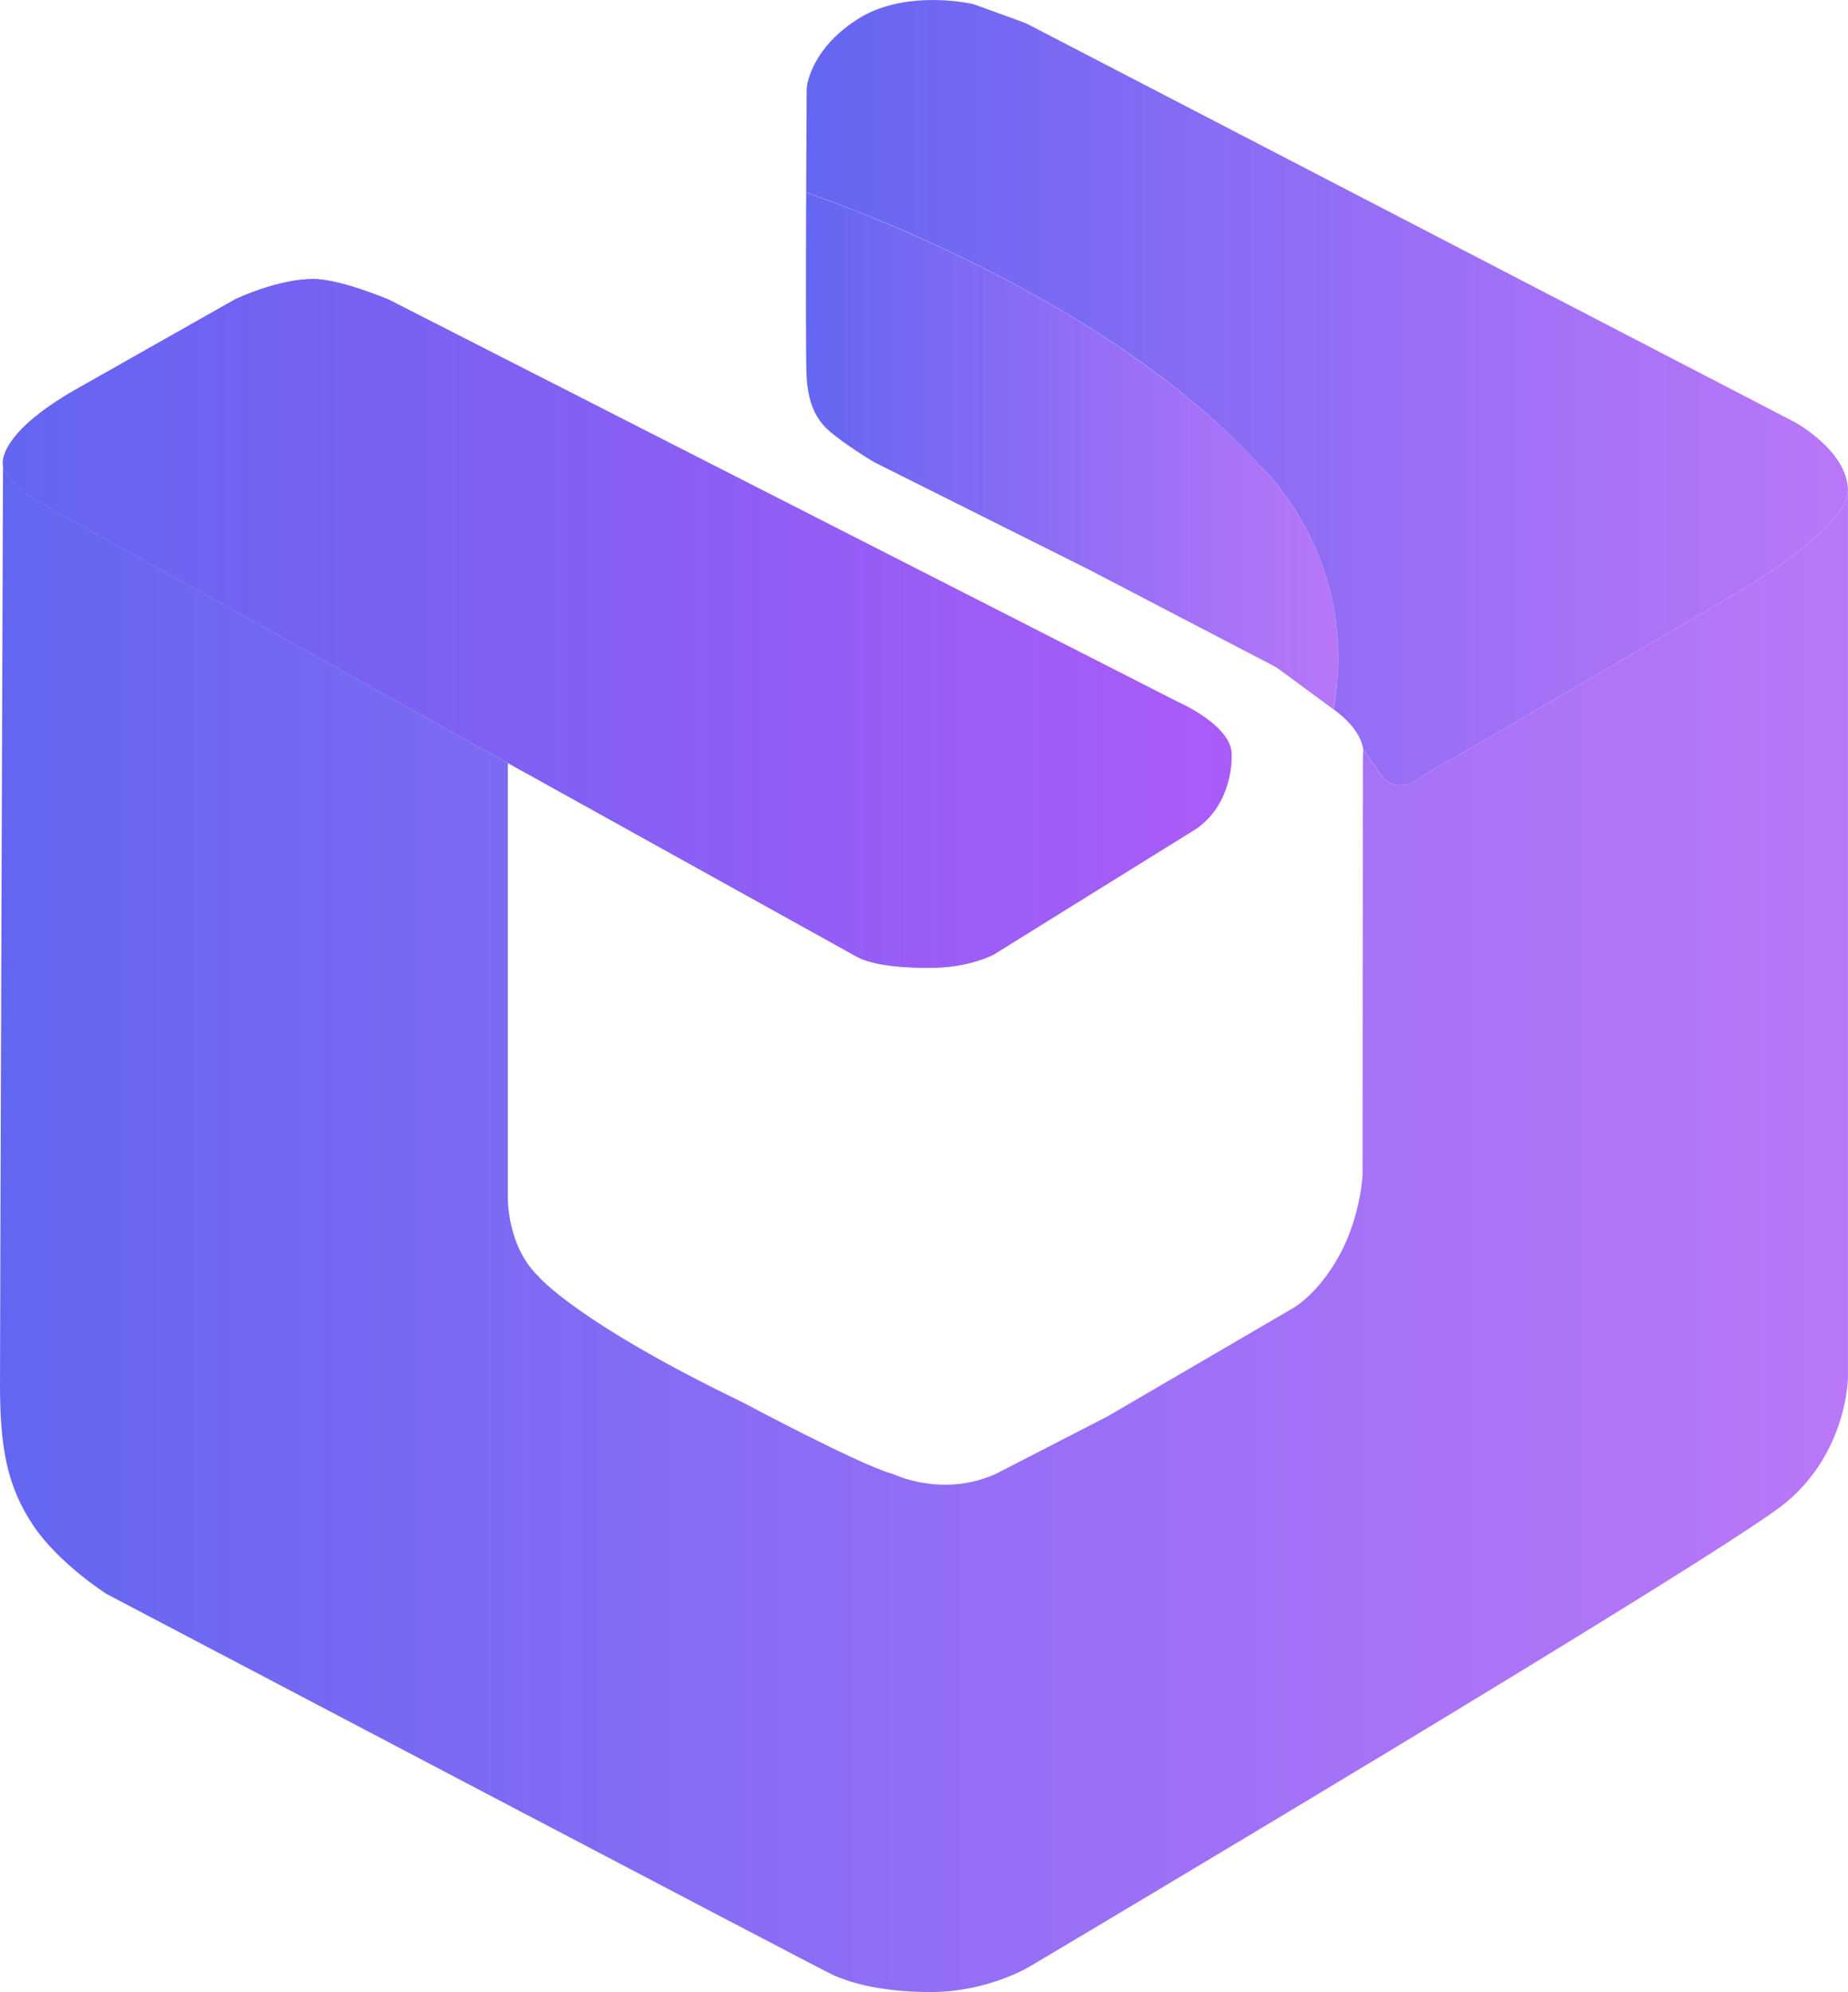
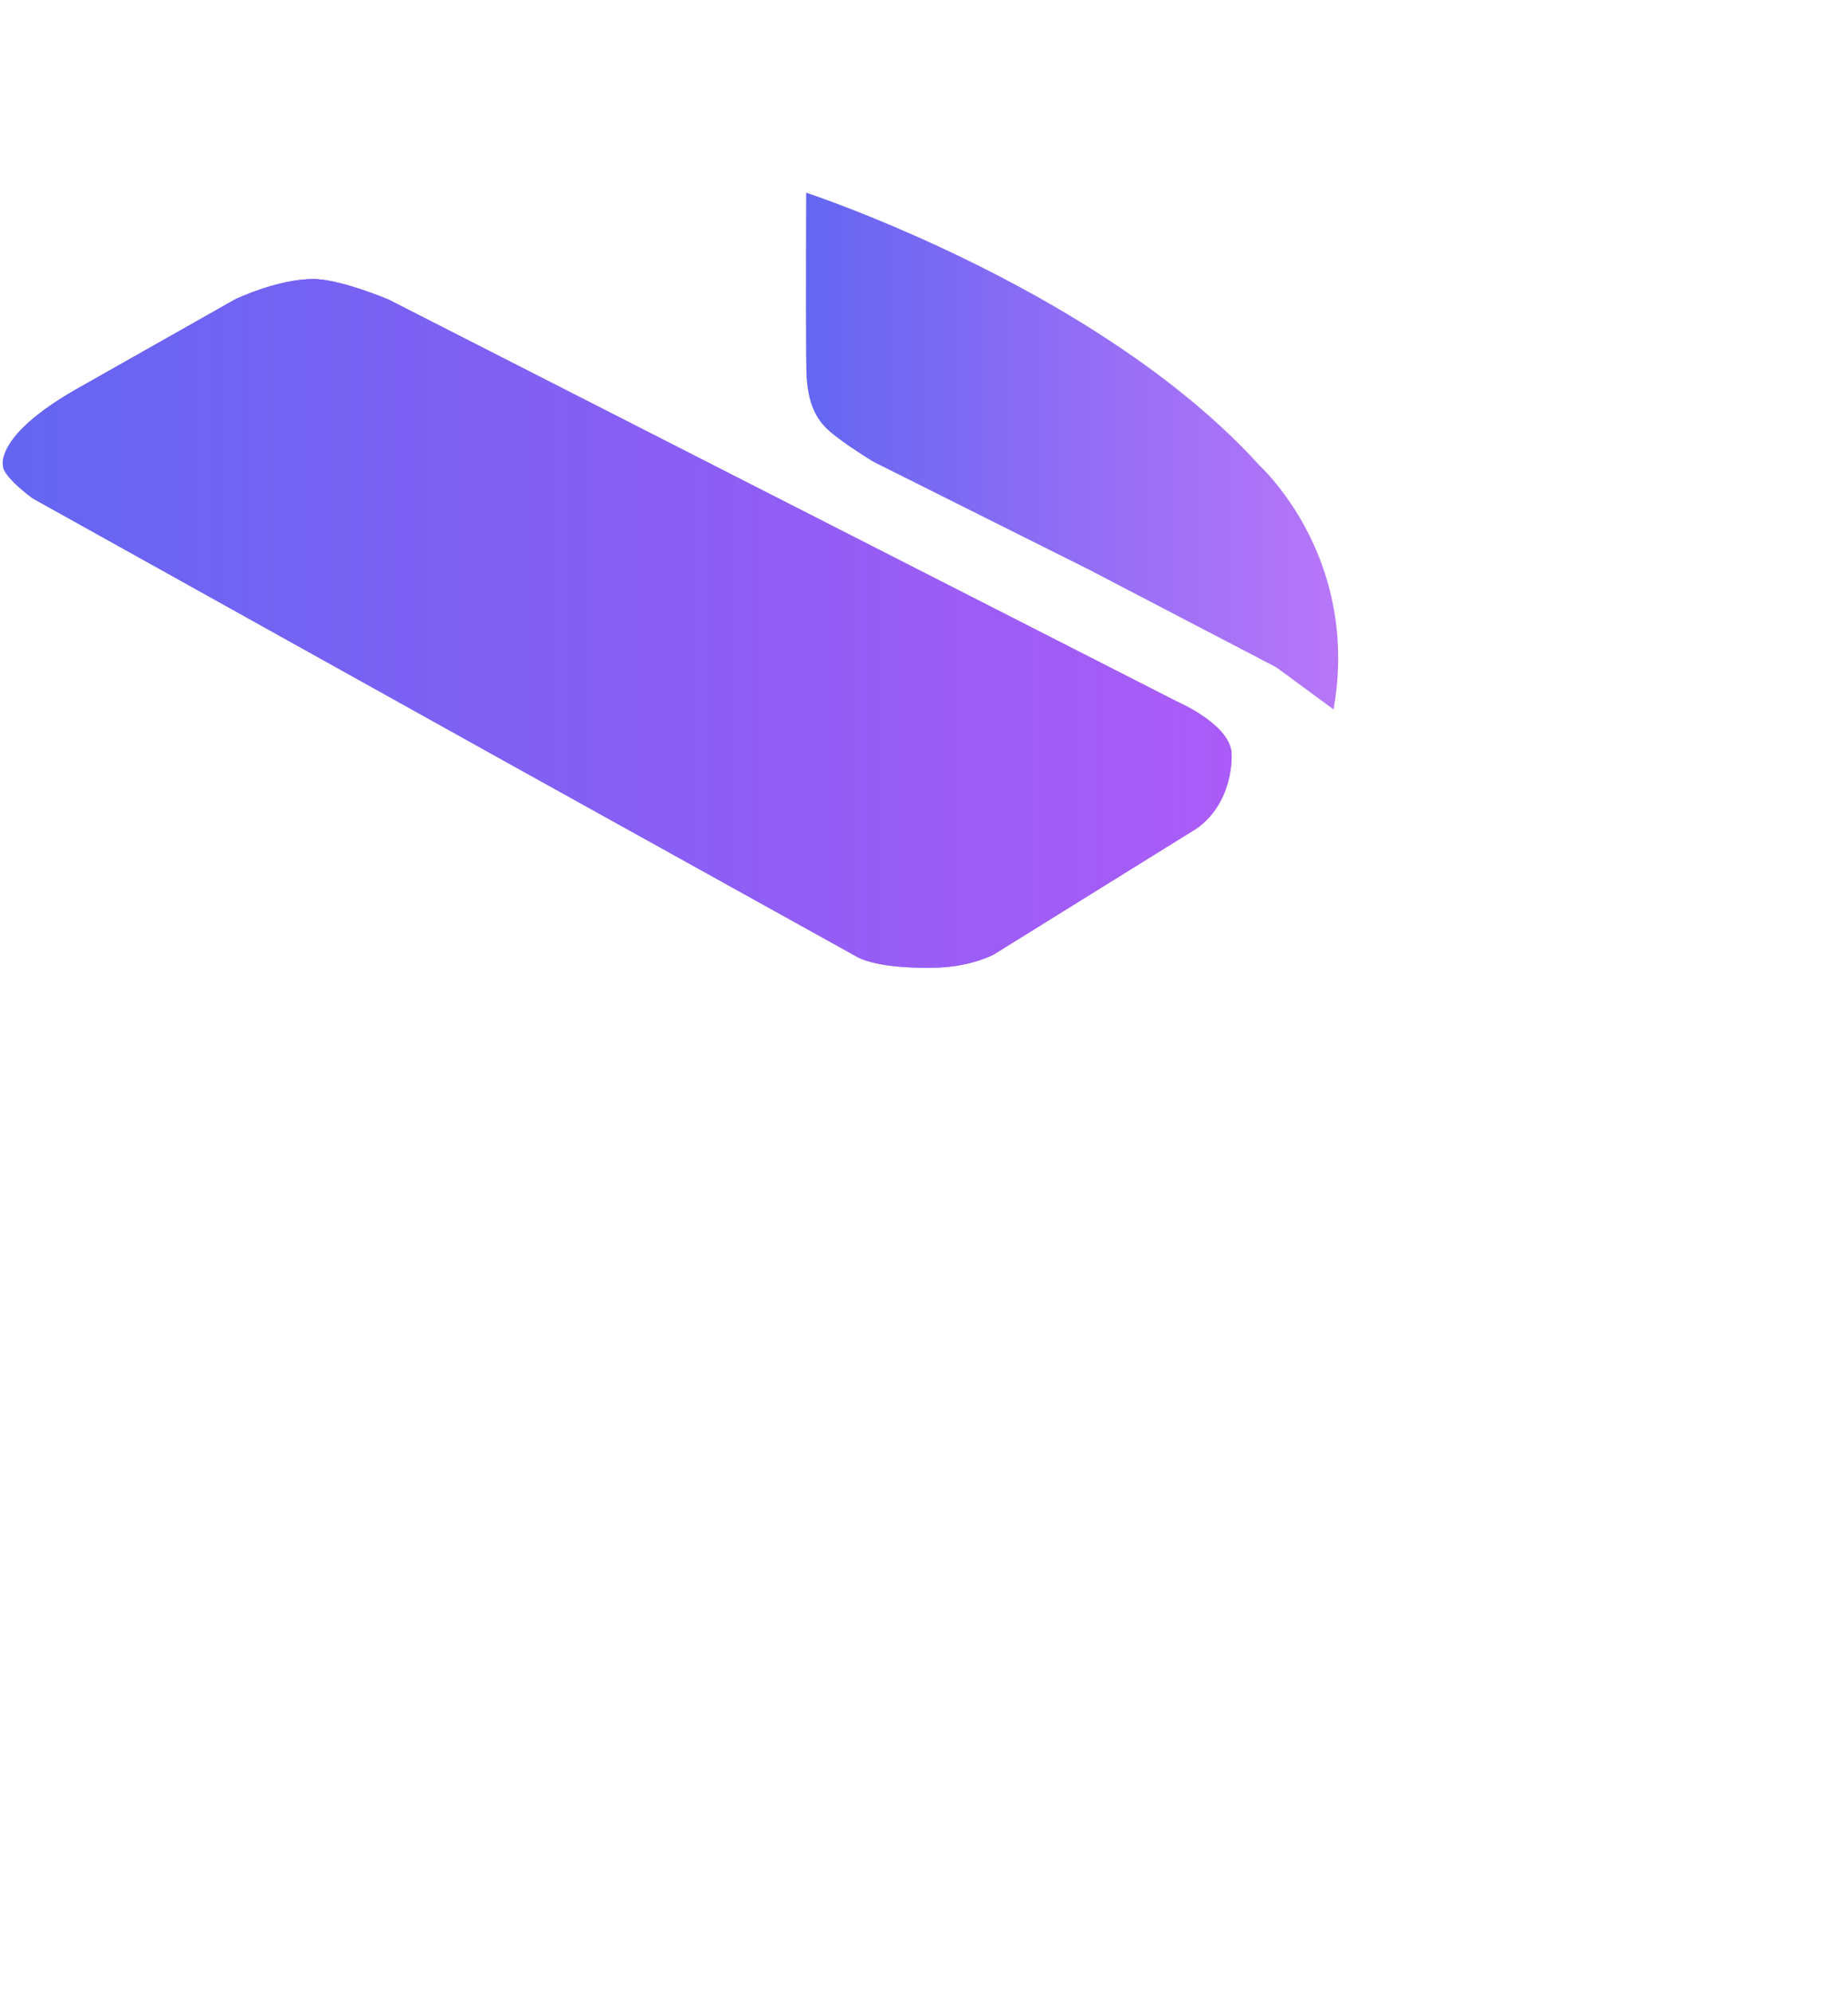
<svg xmlns="http://www.w3.org/2000/svg" id="Layer_1" viewBox="0 0 385.32 415.24">
  <defs>
    <linearGradient id="logo-gradient" x1="0%" y1="50%" x2="100%" y2="50%">
      <stop offset="0%" style="stop-color:#6366f1" />
      <stop offset="100%" style="stop-color:rgba(168,85,247,0.8)" />
    </linearGradient>
    <style>
      .cls-1{fill:none;}
      .cls-2{fill:url(#logo-gradient);}
      .cls-3{fill:#FFFFFF;}
    </style>
  </defs>
  <path class="cls-2" d="M256.8,157.28c0-.21-.01-.41-.04-.62-.69-5.84-11.26-10.39-11.26-10.39l-92.71-47.25-71.83-36.61c-11.46-4.65-15.73-4.24-15.73-4.24-7.44,0-16.23,4.24-16.23,4.24l-33.08,18.71C-1.13,90.84.63,97.04.63,97.04c-.1,2.27,6.16,6.83,6.16,6.83l99.11,55.18,72.92,40.47c4.94,2.56,15.55,2.2,15.55,2.2,7.69,0,12.81-2.74,12.81-2.74l42.33-26.28c7.84-5.56,7.29-15.41,7.29-15.41Z" />
-   <path class="cls-2" d="M296.35,161.92c.33-.25.67-.48,1.02-.68l7.65-4.31,57.01-33.28s23.51-13.5,23.28-21.61c-.23-8.11-11.02-14.01-11.02-14.01L214.37,5.08c-.34-.18-.69-.33-1.05-.46l-9.77-3.55c-.44-.16-.89-.29-1.35-.37-3.01-.57-14.54-2.25-23.25,3.21-7.64,4.79-9.87,10.57-10.51,13.1-.17.67-.24,1.35-.25,2.03-.01,2.52-.06,11.14-.1,21.1.69.23,54.15,17.85,88.12,50.31,1.11,1.06,2.2,2.14,3.27,3.23,1.07,1.1,2.12,2.21,3.14,3.34,0,0,1.33,1.19,3.22,3.48,5.67,6.83,16.46,23.45,12.23,47.36,5.58,4.1,5.98,7.42,6.19,8.37l3.5,5.09c2.97,4.33,7.26,1.62,8.61.6Z" />
-   <path class="cls-2" d="M168.07,40.14l.02.02h0s-.02-.02-.02-.02Z" />
  <path class="cls-2" d="M265.83,100.5c-1.9-2.28-3.22-3.48-3.22-3.48-1.02-1.13-2.07-2.24-3.14-3.34-1.07-1.09-2.16-2.17-3.27-3.23-.53-.51-1.07-1.01-1.61-1.51-.2-.18-.4-.36-.6-.54-.35-.32-.69-.64-1.04-.95-.17-.15-.35-.31-.52-.46-.38-.34-.76-.68-1.15-1.01-.16-.14-.32-.27-.48-.41-.4-.35-.81-.7-1.21-1.04-.17-.14-.33-.28-.5-.42-.4-.34-.81-.68-1.21-1.01-.16-.13-.32-.26-.49-.39-.42-.34-.83-.68-1.25-1.01-.15-.12-.3-.23-.44-.35-.44-.35-.87-.69-1.31-1.04-.12-.09-.24-.19-.36-.28-.47-.36-.94-.73-1.41-1.08-.11-.08-.21-.16-.32-.24-.49-.37-.98-.74-1.48-1.11,0,0,0,0-.01-.01-.07-.05-.14-.1-.2-.15-.53-.39-1.06-.78-1.59-1.16-.05-.04-.11-.08-.16-.11-.55-.4-1.11-.8-1.66-1.19,0,0,0,0,0,0-.01,0-.02-.01-.03-.02-31.87-22.52-68.51-34.6-69.08-34.79h0s0,.01,0,.01h0c-.06,16.36-.09,36.31.1,38.7.33,4.14,1.32,7.45,3.81,10.09,2.16,2.31,8.23,6.13,9.75,7.07.23.14.46.27.7.39l6.16,3.08,38.49,19.25,38.43,20.03c.41.21.8.46,1.17.73,1.41,1.04,5.45,4.02,11.36,8.36,4.23-23.91-6.55-40.53-12.23-47.36Z" />
-   <path class="cls-2" d="M259.47,93.68c1.07,1.1,2.12,2.21,3.14,3.34-1.02-1.13-2.07-2.24-3.14-3.34Z" />
-   <path class="cls-2" d="M.63,97.04S0,275.26,0,288.62s1.55,21.27,6.89,29.29c5.35,8.02,15.32,14.34,15.32,14.34,0,0,149.15,78.43,151.6,79.48,2.45,1.05,8.59,3.5,20.32,3.5s20.44-5.24,20.44-5.24c0,0,145.12-86.14,157.9-96.87,12.78-10.72,12.84-25.98,12.84-25.98V102.05c.23,8.11-23.28,21.61-23.28,21.61l-57.01,33.28-7.65,4.31c-.36.2-.7.43-1.02.68-1.35,1.02-5.64,3.73-8.61-.6l-3.5-5.09-.07,1.79-.06,86.55c0,.27,0,.54-.03.8-.68,7.87-3.62,13.9-3.62,13.9-4.72,10.19-11.11,13.54-11.11,13.54l-38.13,22.25c-.14.08-.27.15-.41.23l-23.11,11.89c-9.89,4.51-19.01,1.13-21.13.21-.31-.13-.62-.24-.94-.33-6.61-1.88-30.93-14.83-30.93-14.83-34.72-16.78-42.48-26.23-42.48-26.23-6.66-6.46-6.33-16.66-6.33-16.66v-90.28L6.79,103.87s-6.26-4.55-6.16-6.83" />
  <path class="cls-2" d="M256.8,157.28c0-.21-.01-.41-.04-.62-.69-5.84-11.26-10.39-11.26-10.39l-92.71-47.25-71.83-36.61c-11.46-4.65-15.73-4.24-15.73-4.24-7.44,0-16.23,4.24-16.23,4.24l-33.08,18.71C-1.13,90.84.63,97.04.63,97.04c-.1,2.27,6.16,6.83,6.16,6.83l99.11,55.18,72.92,40.47c4.94,2.56,15.55,2.2,15.55,2.2,7.69,0,12.81-2.74,12.81-2.74l42.33-26.28c7.84-5.56,7.29-15.41,7.29-15.41Z" />
</svg>